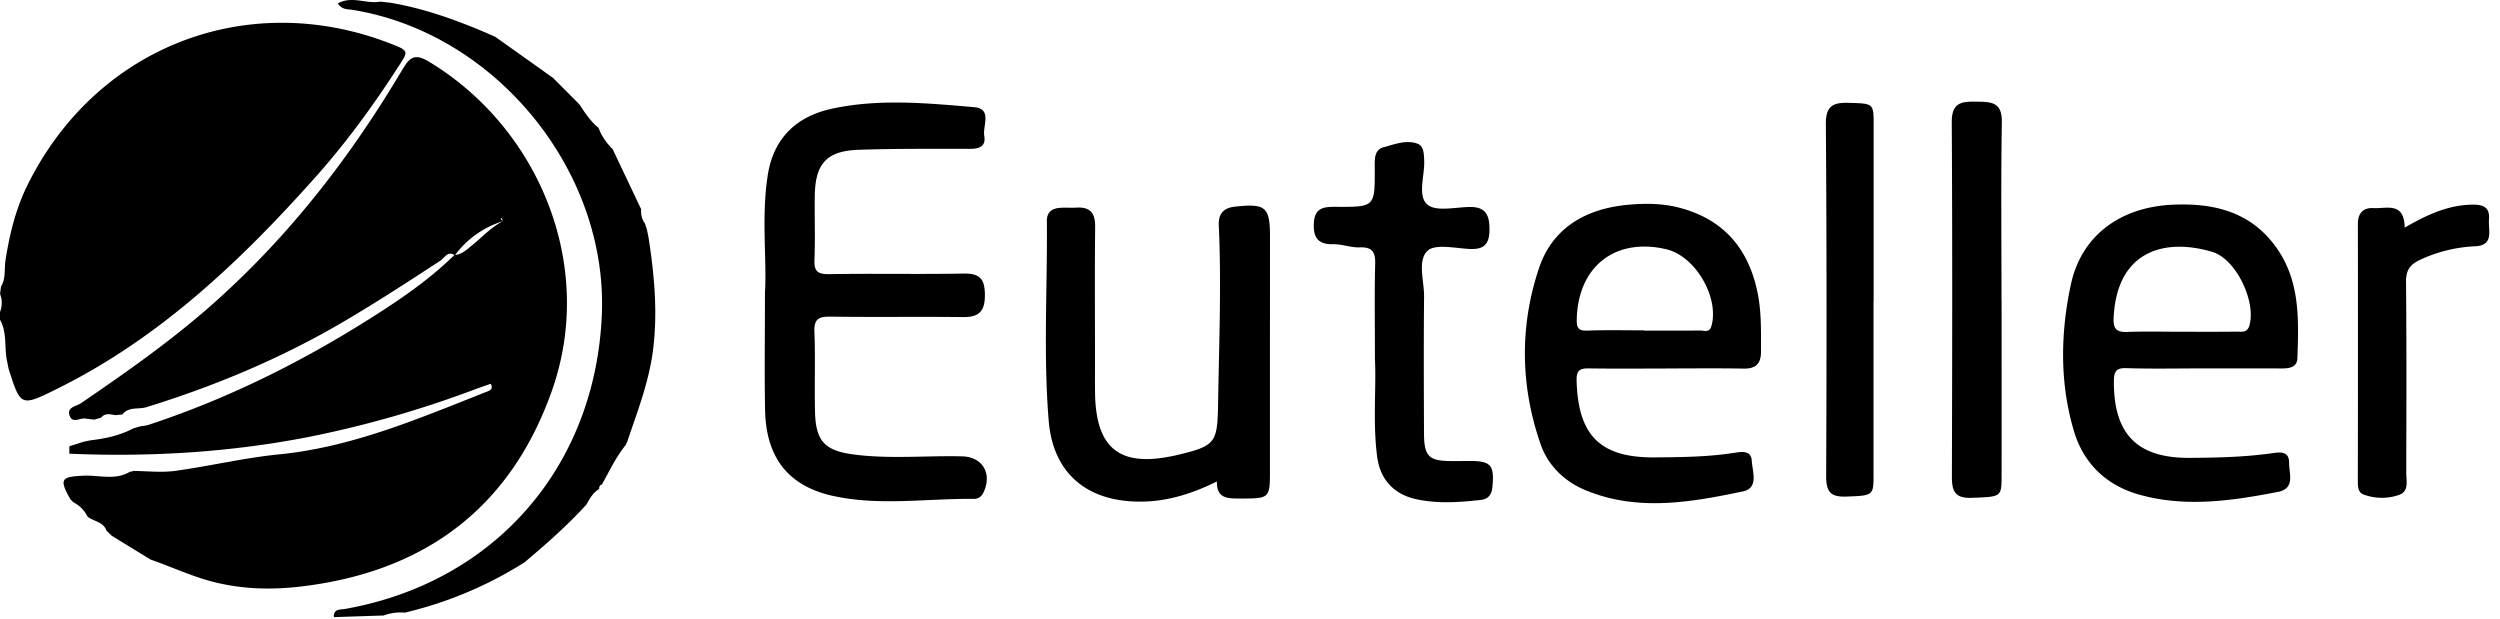
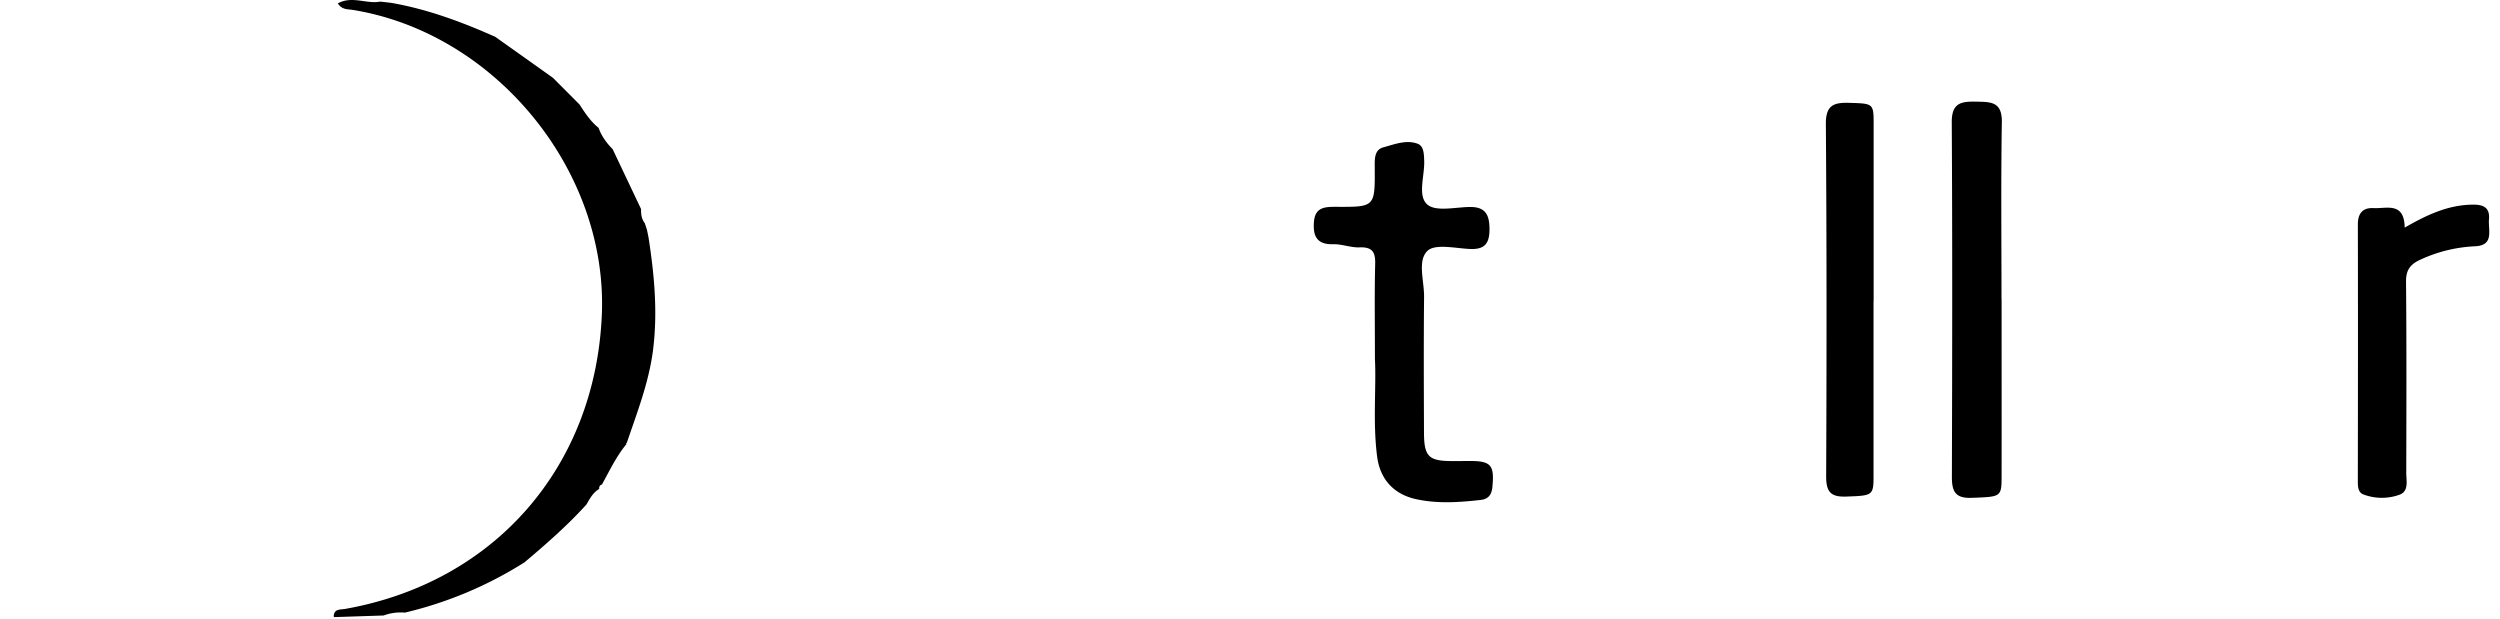
<svg xmlns="http://www.w3.org/2000/svg" width="97" height="24" fill="none">
-   <path d="M2.69 17.604l.001-.289.547-.173c.091-.02.18-.039.272-.057.573-.068 1.134-.184 1.65-.458l.268-.082c.109-.019.222-.024.326-.058 3.242-1.066 6.259-2.598 9.116-4.455.978-.636 1.924-1.315 2.76-2.137.29-.016.479-.21.69-.38.392-.316.735-.7 1.192-.932a7.029 7.029 0 01-.04-.12l-.048.033c.03.03.062.057.092.086a3.643 3.643 0 00-1.868 1.325c-.272-.194-.4.1-.55.199-1.247.817-2.494 1.627-3.78 2.382-2.413 1.416-4.97 2.486-7.635 3.31-.31.097-.691-.033-.934.284l-.273.026c-.196-.032-.397-.096-.554.097l-.266.076c-.112-.014-.225-.024-.337-.042-.206-.032-.495.196-.61-.092-.142-.353.254-.38.43-.501 1.769-1.207 3.52-2.436 5.126-3.86 2.948-2.614 5.331-5.691 7.338-9.07.273-.46.463-.67 1.029-.33 4.27 2.57 6.493 7.895 4.792 12.744-1.614 4.6-4.968 7.061-9.744 7.626-1.086.129-2.17.113-3.266-.145-.898-.211-1.711-.6-2.567-.899h-.003l-1.514-.928-.198-.195c-.123-.348-.499-.354-.738-.546l.007.007a1.248 1.248 0 00-.558-.564l-.117-.121c-.433-.776-.363-.867.513-.908.605-.029 1.238.196 1.815-.162a.11.11 0 00.104-.023c.546.004 1.1.07 1.635-.002 1.345-.184 2.674-.505 4.023-.639 2.873-.283 5.478-1.412 8.117-2.451.082-.033.217-.1.105-.29-.201.072-.41.143-.618.22a41.224 41.224 0 01-6.29 1.813c-3.114.624-6.267.815-9.44.681z" fill="black" />
-   <path d="M.002 11.403l.038-.285c.191-.31.12-.667.171-1 .156-1.022.401-2.022.86-2.945C3.777 1.708 9.816-.536 15.43 1.804c.38.159.36.262.16.574-1.01 1.582-2.107 3.103-3.356 4.502-2.908 3.26-6.05 6.242-10.017 8.205-1.413.7-1.415.695-1.885-.783l-.055-.28c-.12-.534.01-1.11-.277-1.616v-.3a.961.961 0 00.002-.703zm29.678-.033c.08-1.29-.147-2.942.11-4.58.225-1.44 1.124-2.277 2.489-2.572 1.826-.396 3.681-.217 5.518-.06.714.06.324.725.393 1.12.069.395-.188.497-.544.497-1.437 0-2.875-.011-4.31.036-1.262.041-1.704.528-1.723 1.794-.012.824.021 1.649-.012 2.472-.02.466.14.567.589.56 1.733-.03 3.467.01 5.2-.023.64-.012.825.223.824.845-.002.636-.243.85-.85.844-1.71-.02-3.422.007-5.132-.017-.45-.006-.653.075-.633.588.041 1.03-.002 2.06.023 3.09.026 1.121.349 1.516 1.48 1.667 1.406.189 2.825.04 4.237.076.781.02 1.169.667.82 1.4-.075.16-.198.252-.375.25-1.82-.02-3.653.281-5.456-.114-1.752-.384-2.605-1.496-2.643-3.329-.028-1.398-.005-2.794-.005-4.545zm34.965 2.929c-1.004 0-2.008.01-3.011-.005-.35-.005-.472.096-.462.47.057 2.135.913 3.001 3.037 2.983 1.025-.009 2.053-.016 3.07-.176.303-.047.669-.105.69.313.023.415.279 1.051-.341 1.182-2.036.427-4.098.791-6.12-.05-.798-.333-1.44-.944-1.727-1.765-.792-2.266-.825-4.59-.067-6.851.52-1.552 1.808-2.295 3.409-2.45.68-.066 1.364-.066 2.039.11 1.733.454 2.699 1.613 3.039 3.333.147.743.125 1.503.125 2.259 0 .456-.202.658-.67.65-1.004-.019-2.008-.006-3.012-.006l.001.003zm-.865-1.48v.008c.729 0 1.46.005 2.188-.003.16-.002.357.103.437-.18.308-1.11-.628-2.71-1.753-2.973-1.992-.467-3.437.68-3.474 2.737-.006.334.079.431.414.42.727-.028 1.458-.01 2.188-.01zm21.67 1.475c-.98 0-1.963.022-2.943-.01-.41-.014-.487.141-.489.508-.008 2.054.902 2.987 2.947 2.973 1.05-.006 2.097-.03 3.14-.172.305-.042.716-.132.712.365-.003.41.249.996-.433 1.128-1.8.35-3.619.613-5.42.095-1.226-.353-2.114-1.187-2.49-2.437-.564-1.881-.528-3.82-.125-5.703.411-1.922 1.942-3.003 3.931-3.097 1.611-.076 3.047.265 4.044 1.664.925 1.3.868 2.802.815 4.293-.013.355-.316.395-.61.395-1.026-.004-2.053-.002-3.08-.002zm-.859-1.422c.73 0 1.46.005 2.189-.004.189-.002.41.054.495-.233.272-.917-.505-2.575-1.426-2.857-1.72-.526-3.712-.162-3.84 2.555-.022.438.119.56.53.546.685-.025 1.369-.008 2.052-.007zm-37.375 5.81c-.96.472-1.907.772-2.93.781-2.078.018-3.428-1.067-3.597-3.145-.21-2.577-.047-5.17-.07-7.755-.002-.313.182-.462.46-.494.225-.026.457.001.684-.013.523-.032.735.198.729.732-.018 1.739-.006 3.479-.006 5.218 0 .413-.004.824.002 1.237.03 2.16.953 2.895 3.058 2.44l.067-.013c1.576-.377 1.623-.457 1.65-2.072.037-2.286.13-4.571.026-6.857-.02-.436.176-.675.632-.724 1.197-.126 1.356.008 1.355 1.197-.001 2.998-.003 5.997-.002 8.995 0 1.14.002 1.133-1.17 1.134-.46-.002-.902.012-.888-.661z" fill="black" />
  <path d="M12.947 23.915c.019-.302.252-.255.449-.29 5.786-1.026 9.694-5.497 9.954-11.387.25-5.602-4.115-10.953-9.663-11.854-.193-.031-.416.002-.58-.252.555-.308 1.115.034 1.644-.07l.412.046c1.419.245 2.755.743 4.065 1.326l-.008-.003 2.24 1.592v.001l1.019 1.023.013.016c.212.328.428.652.735.9l-.001-.001c.113.323.313.588.548.83l-.003-.005 1.103 2.325c-.006.195.018.384.143.545l.085.258.06.292c.225 1.449.361 2.893.177 4.365-.16 1.262-.617 2.422-1.017 3.606l-.03.018.015.033c-.395.479-.658 1.037-.955 1.577l.009-.01c-.086.025-.12.083-.112.17l-.002.006c-.234.136-.357.365-.485.59l-.02.025c-.739.815-1.565 1.534-2.402 2.241l.004-.005a15.217 15.217 0 01-4.637 1.947 1.87 1.87 0 00-.82.111l-1.921.063-.019-.03zm40.4-9.997c0-1.395-.02-2.54.01-3.683.012-.472-.127-.656-.611-.637-.336.013-.678-.13-1.016-.122-.625.016-.79-.3-.75-.858.042-.592.443-.594.876-.593 1.487.007 1.493.005 1.484-1.5-.002-.333-.029-.712.339-.81.424-.114.88-.301 1.32-.14.248.09.249.397.26.66.022.587-.27 1.363.123 1.702.332.286 1.084.1 1.65.094.606-.006.76.304.76.866 0 .565-.198.789-.762.763-.565-.025-1.346-.213-1.646.075-.394.379-.124 1.168-.13 1.779-.017 1.761-.01 3.523-.003 5.285.003.911.185 1.088 1.072 1.09.227.002.456-.002.684-.003.85-.003.981.159.897 1.017-.03.305-.168.464-.456.495-.84.094-1.683.153-2.518-.034-.845-.189-1.383-.759-1.498-1.654-.172-1.343-.027-2.697-.085-3.792zm24.315-2.305c0 2.29.003 4.58 0 6.871-.001.808-.028.79-1.168.832-.642.025-.763-.265-.761-.825.014-4.58.022-9.162-.005-13.743-.005-.74.343-.816.928-.804.566.012 1.03-.018 1.015.797-.037 2.29-.013 4.581-.013 6.872h.004zm-4.969.071v6.799c0 .747-.043.748-1.063.784-.606.022-.778-.19-.775-.794.02-4.555.022-9.11-.012-13.664-.005-.732.313-.837.909-.818.93.027.945.018.945.826v6.867h-.004zm20.609-2.852c.874-.505 1.692-.881 2.636-.892.421-.006.674.112.634.571-.036.415.21 1.004-.525 1.044a5.641 5.641 0 00-2.17.536c-.377.181-.527.403-.523.84.023 2.47.014 4.94.009 7.41-.001.309.11.715-.259.853a2.02 2.02 0 01-1.4-.008c-.218-.08-.22-.317-.22-.533.005-3.316.008-6.633.001-9.95 0-.44.203-.651.615-.629.498.028 1.187-.255 1.202.758z" fill="black" />
</svg>